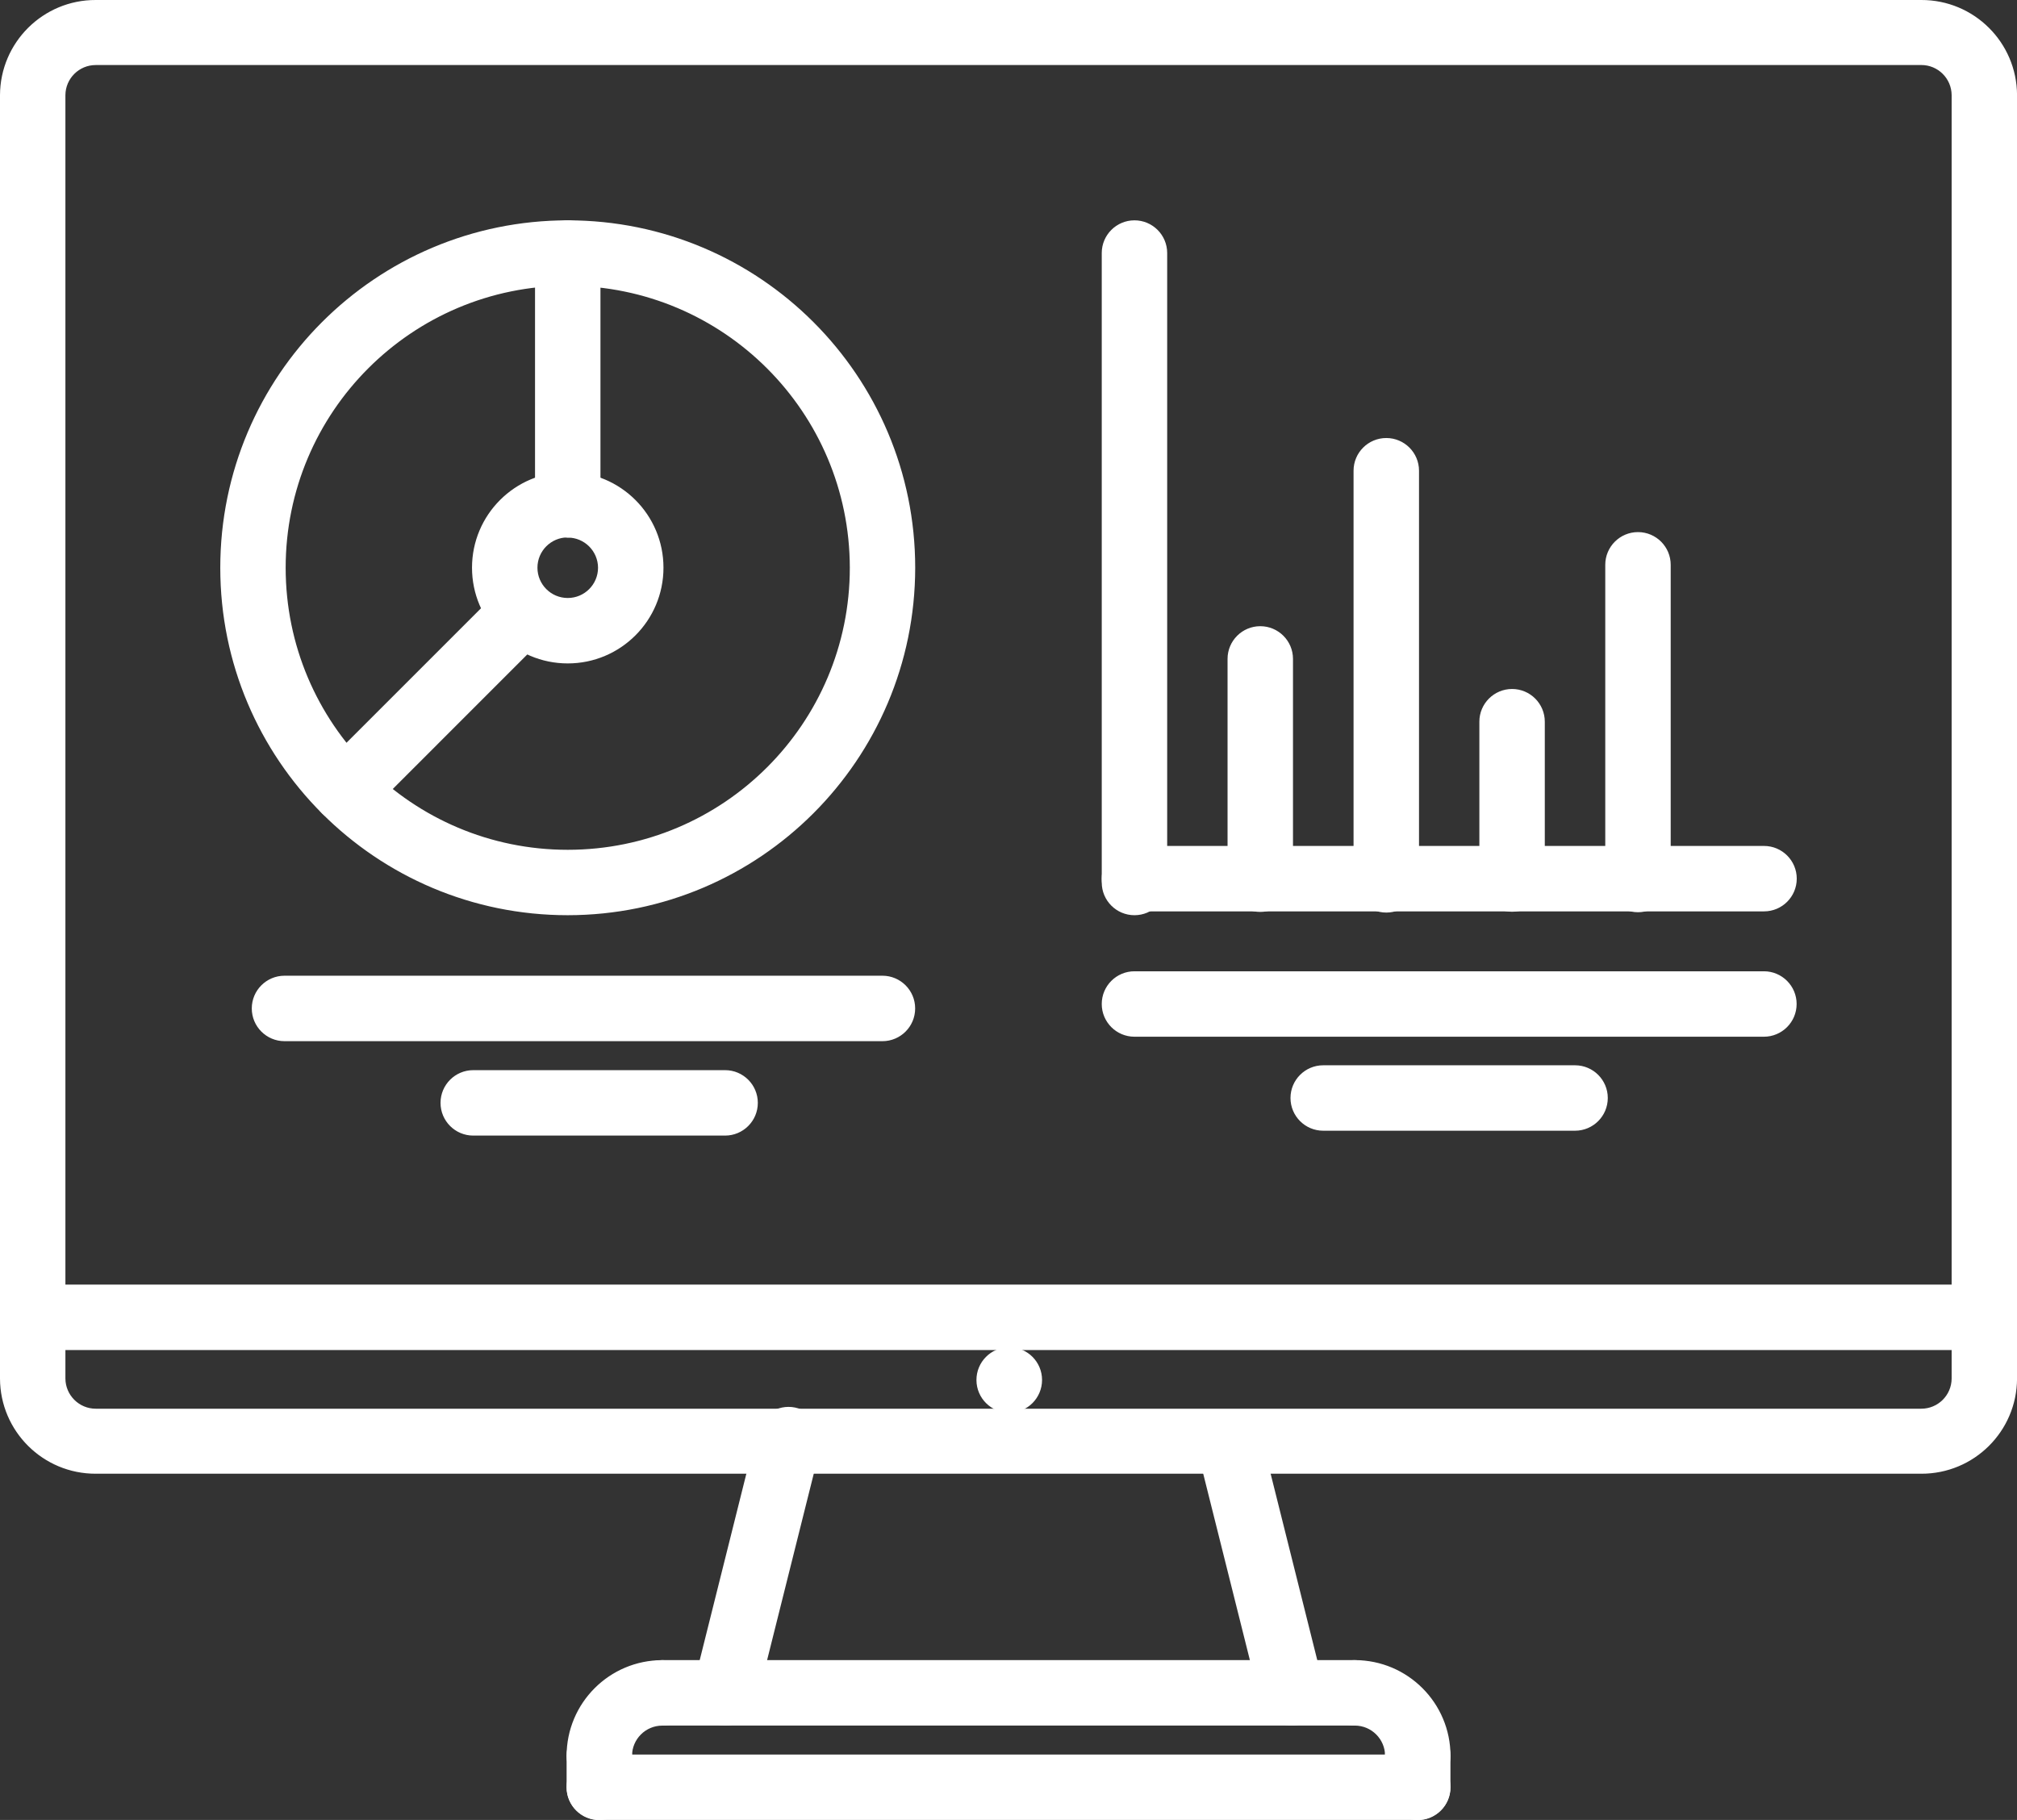
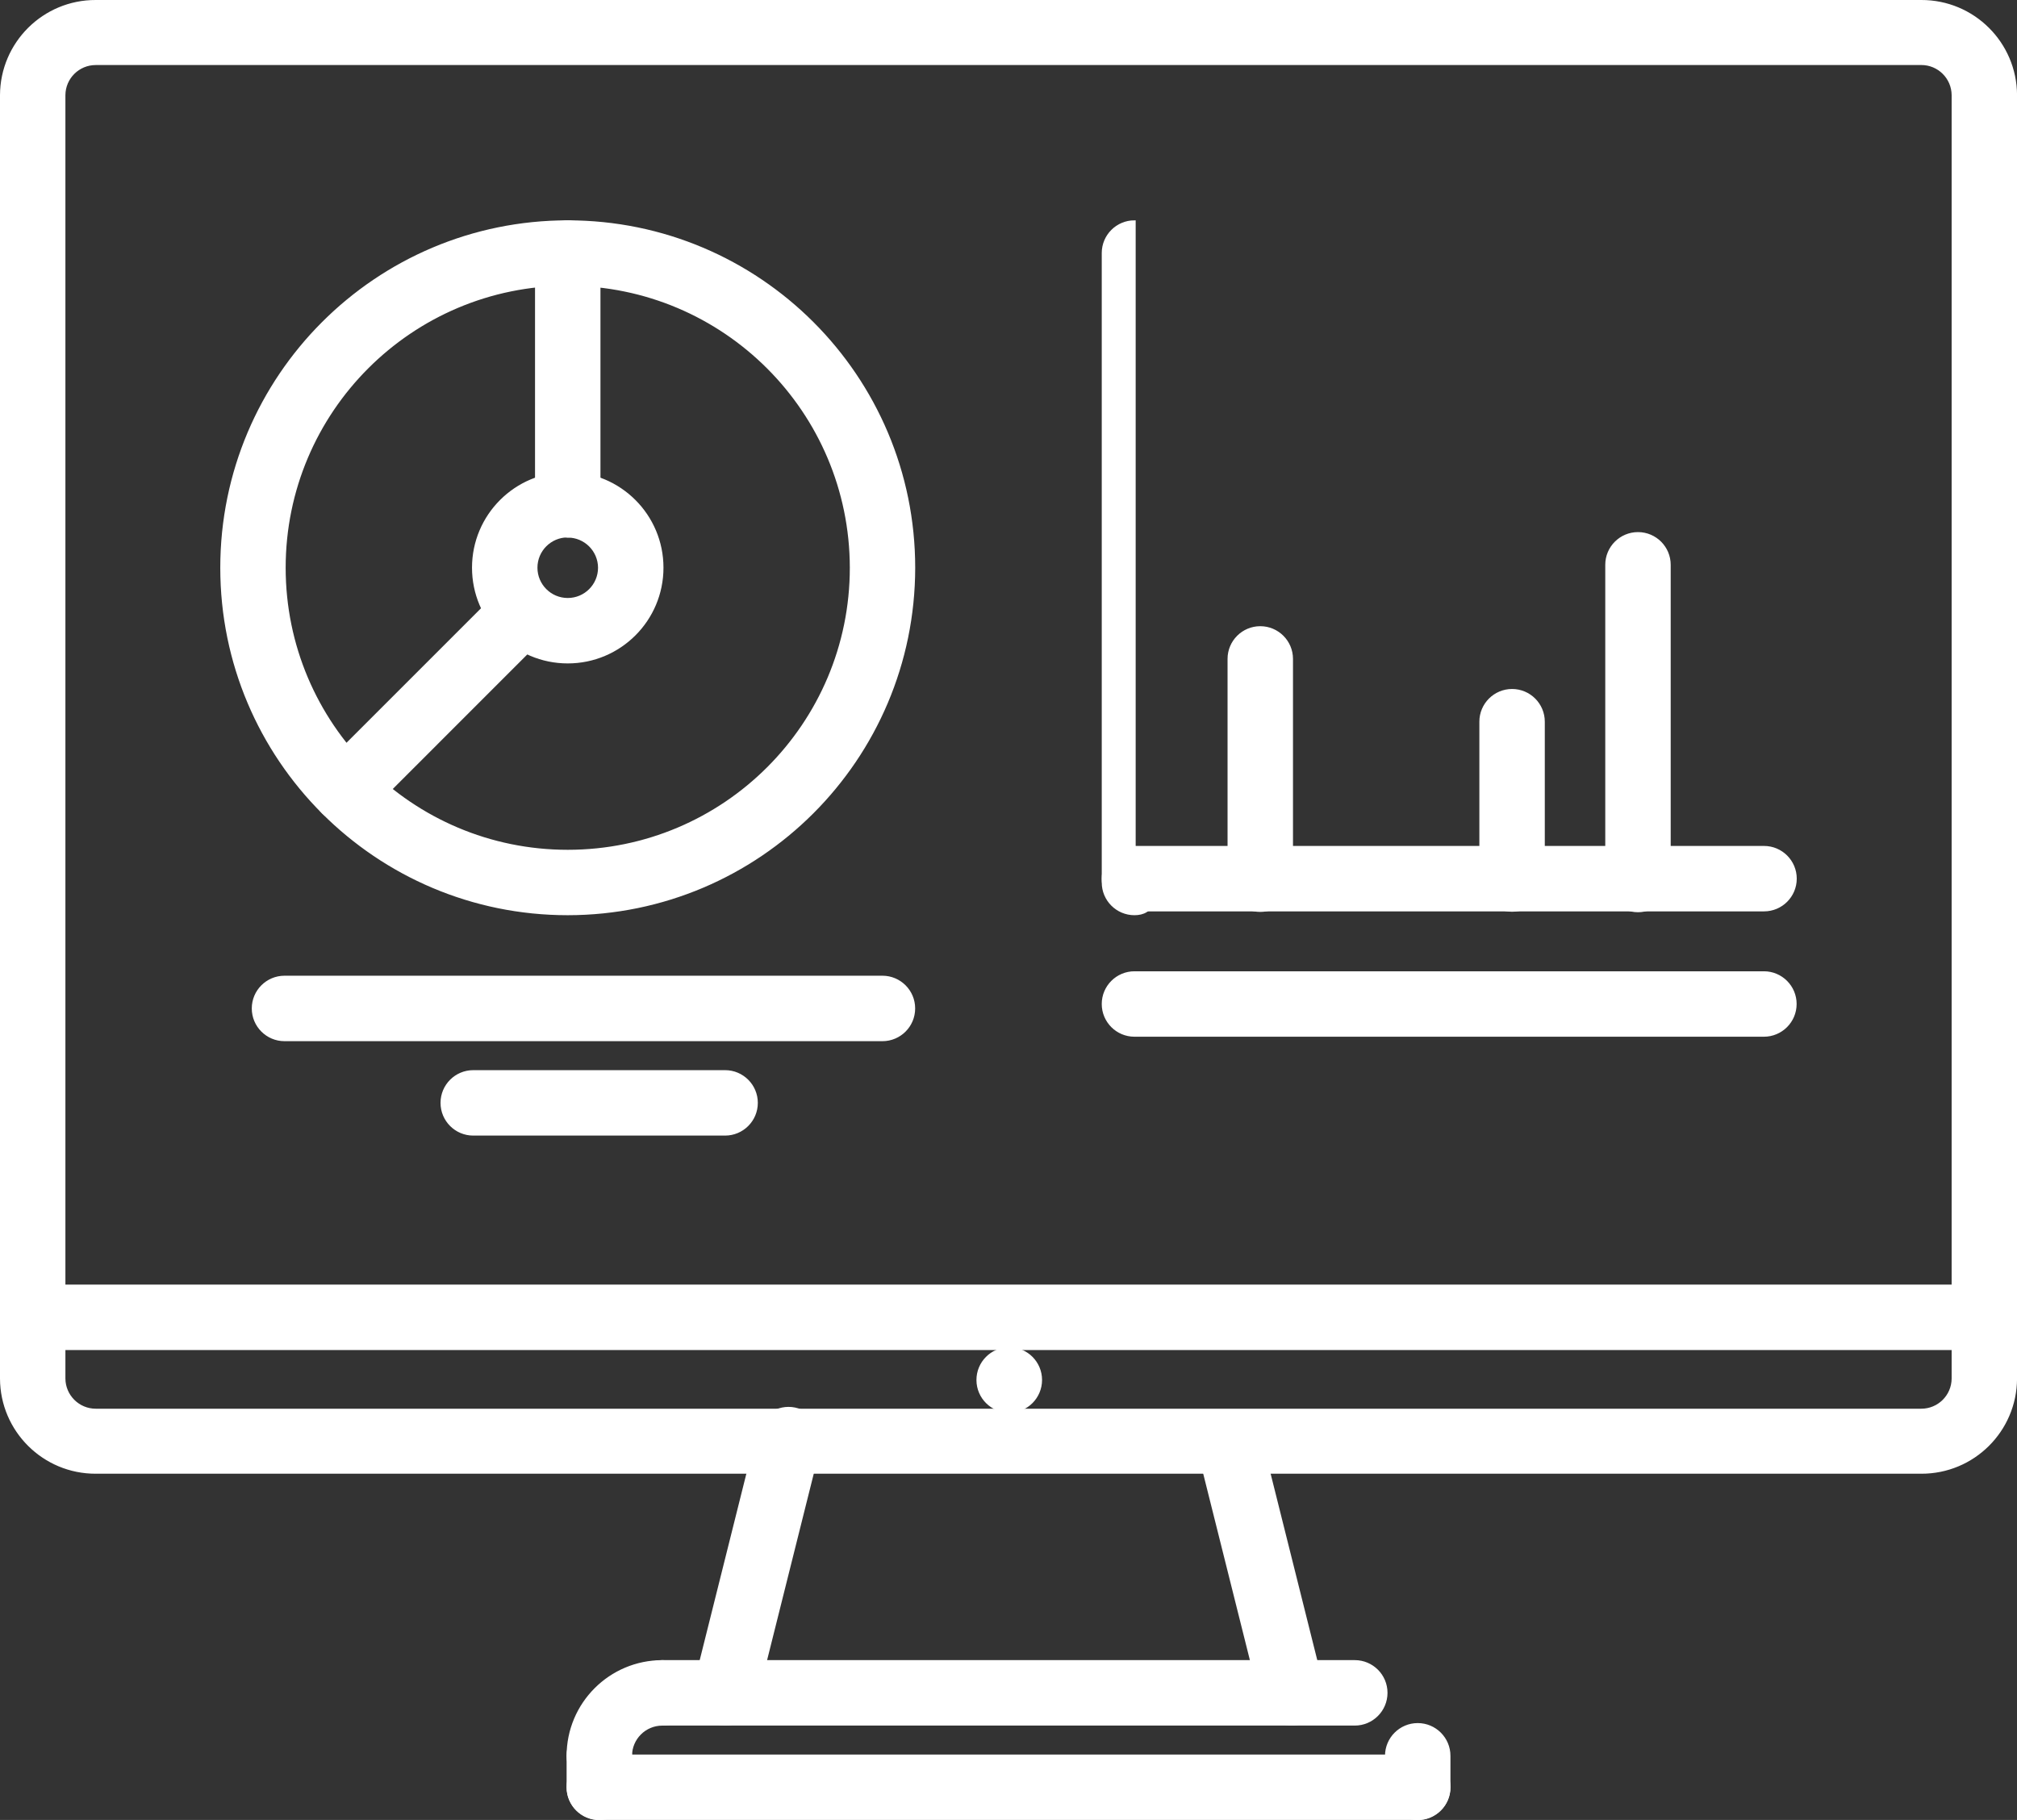
<svg xmlns="http://www.w3.org/2000/svg" version="1.1" id="Layer_1" x="0px" y="0px" width="83.225px" height="75.1px" viewBox="0 0 83.225 75.1" enable-background="new 0 0 83.225 75.1" xml:space="preserve">
  <rect x="0" y="0" width="83.225" height="75.1" fill="#333333" stroke="none" />
  <g id="_4" transform="translate(0.05 0.05)">
    <path id="Path_74021" fill="#FFFFFF" stroke="#FFFFFF" stroke-width="0.1" d="M41.597,58.195c-0.718,0.004-1.303-0.575-1.307-1.293   c-0.004-0.719,0.575-1.304,1.293-1.308h0.014c0.718,0,1.3,0.582,1.3,1.3C42.897,57.613,42.314,58.195,41.597,58.195z" />
    <path id="Path_74022" fill="#FFFFFF" stroke="#FFFFFF" stroke-width="0.1" d="M81.826,55.609H1.36   c-0.719,0-1.301-0.582-1.301-1.301c0-0.718,0.582-1.3,1.301-1.3h80.466c0.718,0,1.3,0.582,1.3,1.3   C83.126,55.027,82.544,55.609,81.826,55.609z" />
    <path id="Path_74023" fill="#FFFFFF" stroke="#FFFFFF" stroke-width="0.1" d="M79.228,60.713H3.9   c-2.146,0.005-3.892-1.729-3.9-3.875V3.875C0.009,1.729,1.754-0.005,3.9,0h75.327c2.146-0.005,3.892,1.729,3.9,3.875v52.963   C83.119,58.984,81.374,60.718,79.228,60.713z M3.9,2.584c-0.715,0-1.296,0.576-1.301,1.291v52.963   C2.605,57.553,3.186,58.13,3.9,58.13h75.327c0.715,0,1.296-0.577,1.301-1.292V3.875c-0.005-0.715-0.586-1.292-1.301-1.292   L3.9,2.584z" />
    <path id="Path_74024" fill="#FFFFFF" stroke="#FFFFFF" stroke-width="0.1" d="M29.875,71.103c-0.106,0-0.213-0.013-0.316-0.039   c-0.695-0.174-1.119-0.879-0.945-1.574l2.6-10.392c0.143-0.703,0.828-1.159,1.531-1.017c0.704,0.142,1.159,0.827,1.018,1.531   c-0.008,0.039-0.018,0.077-0.028,0.114l-2.601,10.393C30.988,70.696,30.47,71.102,29.875,71.103z" />
    <path id="Path_74025" fill="#FFFFFF" stroke="#FFFFFF" stroke-width="0.1" d="M53.25,71.104c-0.596,0-1.114-0.406-1.259-0.983   l-2.601-10.392c-0.142-0.703,0.313-1.389,1.018-1.531c0.659-0.133,1.311,0.259,1.503,0.902l2.6,10.392   c0.174,0.696-0.25,1.4-0.946,1.575C53.462,71.091,53.356,71.105,53.25,71.104z" />
    <path id="Path_74026" fill="#FFFFFF" stroke="#FFFFFF" stroke-width="0.1" d="M24.679,73.706c-0.718,0-1.3-0.582-1.3-1.3   c0-2.154,1.746-3.9,3.9-3.9c0.718,0,1.3,0.582,1.3,1.3c0,0.719-0.582,1.301-1.3,1.301c-0.719,0-1.301,0.582-1.301,1.3   S25.397,73.706,24.679,73.706z" />
-     <path id="Path_74027" fill="#FFFFFF" stroke="#FFFFFF" stroke-width="0.1" d="M58.451,73.706c-0.718,0-1.3-0.582-1.3-1.3   s-0.582-1.3-1.301-1.3c-0.718,0-1.3-0.582-1.3-1.301c0-0.718,0.582-1.3,1.3-1.3c2.154,0,3.9,1.746,3.9,3.9   C59.751,73.124,59.169,73.706,58.451,73.706L58.451,73.706z" />
    <path id="Path_74028" fill="#FFFFFF" stroke="#FFFFFF" stroke-width="0.1" d="M55.849,71.106H27.276   c-0.719,0-1.301-0.582-1.301-1.301c0-0.718,0.582-1.3,1.301-1.3l0,0H55.85c0.719,0,1.301,0.582,1.301,1.3   C57.15,70.524,56.568,71.106,55.849,71.106L55.849,71.106z" />
    <path id="Path_74029" fill="#FFFFFF" stroke="#FFFFFF" stroke-width="0.1" d="M24.679,75.004c-0.718,0-1.3-0.582-1.3-1.3v-1.3   c0-0.719,0.582-1.301,1.3-1.301s1.3,0.582,1.3,1.301l0,0v1.3C25.979,74.422,25.397,75.004,24.679,75.004z" />
    <path id="Path_74030" fill="#FFFFFF" stroke="#FFFFFF" stroke-width="0.1" d="M58.447,75.002H24.679c-0.718,0-1.3-0.582-1.3-1.3   s0.582-1.3,1.3-1.3h33.77c0.718,0,1.3,0.582,1.3,1.3S59.166,75.002,58.447,75.002L58.447,75.002z" />
    <path id="Path_74031" fill="#FFFFFF" stroke="#FFFFFF" stroke-width="0.1" d="M58.448,75.004c-0.718,0-1.3-0.582-1.3-1.3v-1.3   c0-0.719,0.582-1.301,1.3-1.301s1.3,0.582,1.3,1.301l0,0v1.3C59.748,74.422,59.166,75.004,58.448,75.004L58.448,75.004z" />
    <path id="Path_74032" fill="#FFFFFF" stroke="#FFFFFF" stroke-width="0.1" d="M72.736,37.508H46.76c-0.718,0-1.3-0.582-1.3-1.3   s0.582-1.3,1.3-1.3l0,0h25.977c0.718,0,1.3,0.582,1.3,1.3S73.454,37.508,72.736,37.508L72.736,37.508z" />
-     <path id="Path_74033" fill="#FFFFFF" stroke="#FFFFFF" stroke-width="0.1" d="M46.76,37.666c-0.718,0-1.3-0.582-1.3-1.3V10.392   c0-0.718,0.582-1.3,1.3-1.3s1.3,0.582,1.3,1.3l0,0v25.976C48.06,37.085,47.478,37.666,46.76,37.666z" />
+     <path id="Path_74033" fill="#FFFFFF" stroke="#FFFFFF" stroke-width="0.1" d="M46.76,37.666c-0.718,0-1.3-0.582-1.3-1.3V10.392   c0-0.718,0.582-1.3,1.3-1.3l0,0v25.976C48.06,37.085,47.478,37.666,46.76,37.666z" />
    <path id="Path_74034" fill="#FFFFFF" stroke="#FFFFFF" stroke-width="0.1" d="M51.951,37.53c-0.718,0-1.3-0.582-1.3-1.301v-9.089   c0-0.718,0.582-1.3,1.3-1.3s1.3,0.582,1.3,1.3l0,0v9.093C53.249,36.95,52.668,37.53,51.951,37.53z" />
-     <path id="Path_74035" fill="#FFFFFF" stroke="#FFFFFF" stroke-width="0.1" d="M57.151,37.557c-0.719,0-1.301-0.582-1.301-1.3   V19.375c0-0.718,0.582-1.3,1.301-1.3c0.718,0,1.3,0.582,1.3,1.3V36.26C58.449,36.977,57.868,37.557,57.151,37.557z" />
    <path id="Path_74036" fill="#FFFFFF" stroke="#FFFFFF" stroke-width="0.1" d="M67.536,37.543c-0.718,0-1.3-0.582-1.3-1.3V23.257   c0-0.718,0.582-1.3,1.3-1.3s1.3,0.582,1.3,1.3l0,0v12.988C68.835,36.962,68.253,37.543,67.536,37.543z" />
    <path id="Path_74037" fill="#FFFFFF" stroke="#FFFFFF" stroke-width="0.1" d="M62.341,37.523c-0.718,0-1.3-0.582-1.3-1.3v-6.492   c0-0.718,0.582-1.3,1.3-1.3s1.3,0.582,1.3,1.3l0,0v6.494C63.64,36.942,63.059,37.523,62.341,37.523z" />
    <path id="Path_74042" fill="#FFFFFF" stroke="#FFFFFF" stroke-width="0.1" d="M72.731,42.68H46.76c-0.718,0-1.3-0.582-1.3-1.3   s0.582-1.3,1.3-1.3h25.972c0.718,0,1.3,0.582,1.3,1.3S73.449,42.68,72.731,42.68z" />
-     <path id="Path_74043" fill="#FFFFFF" stroke="#FFFFFF" stroke-width="0.1" d="M64.938,46.559h-10.39c-0.718,0-1.3-0.582-1.3-1.3   s0.582-1.3,1.3-1.3l0,0h10.391c0.719,0,1.301,0.582,1.301,1.3S65.657,46.559,64.938,46.559L64.938,46.559z" />
    <g id="Group_164296" transform="translate(9.089 9.092)">
      <path id="Path_74038" fill="#FFFFFF" stroke="#FFFFFF" stroke-width="0.1" d="M14.287,28.574C6.396,28.574,0,22.178,0,14.287    S6.396,0,14.287,0s14.287,6.396,14.287,14.287l0,0C28.567,22.175,22.175,28.567,14.287,28.574z M14.287,2.598    c-6.456,0-11.689,5.232-11.689,11.688s5.233,11.689,11.689,11.689s11.689-5.233,11.689-11.689l0,0    C25.969,7.835,20.739,2.606,14.287,2.6V2.598z" />
      <path id="Path_74039" fill="#FFFFFF" stroke="#FFFFFF" stroke-width="0.1" d="M14.287,18.184c-2.154,0-3.9-1.746-3.9-3.9    s1.746-3.9,3.9-3.9s3.9,1.746,3.9,3.9S16.441,18.184,14.287,18.184L14.287,18.184z M14.287,12.984c-0.718,0-1.3,0.582-1.3,1.3    s0.582,1.3,1.3,1.3s1.3-0.582,1.3-1.3c-0.004-0.715-0.585-1.293-1.3-1.293V12.984z" />
      <path id="Path_74040" fill="#FFFFFF" stroke="#FFFFFF" stroke-width="0.1" d="M14.287,12.988c-0.718,0-1.3-0.582-1.3-1.3l0,0V1.3    c0-0.718,0.582-1.3,1.3-1.3s1.3,0.582,1.3,1.3l0,0v10.39C15.587,12.407,15.005,12.988,14.287,12.988z" />
      <path id="Path_74041" fill="#FFFFFF" stroke="#FFFFFF" stroke-width="0.1" d="M5.105,24.768c-0.719-0.002-1.299-0.586-1.297-1.304    c0.001-0.343,0.137-0.671,0.379-0.914l7.346-7.346c0.527-0.487,1.35-0.454,1.837,0.074c0.46,0.497,0.46,1.265,0,1.763    l-7.346,7.347C5.781,24.633,5.45,24.769,5.105,24.768z" />
      <path id="Path_74044" fill="#FFFFFF" stroke="#FFFFFF" stroke-width="0.1" d="M27.272,33.772H2.601    c-0.719,0-1.301-0.582-1.301-1.301c0-0.718,0.582-1.3,1.301-1.3h24.671c0.718,0,1.3,0.582,1.3,1.3    C28.572,33.19,27.99,33.772,27.272,33.772z" />
      <path id="Path_74045" fill="#FFFFFF" stroke="#FFFFFF" stroke-width="0.1" d="M20.778,37.668H10.388c-0.718,0-1.3-0.582-1.3-1.3    s0.582-1.3,1.3-1.3h10.392c0.718,0,1.3,0.582,1.3,1.3S21.497,37.668,20.778,37.668L20.778,37.668z" />
    </g>
  </g>
</svg>